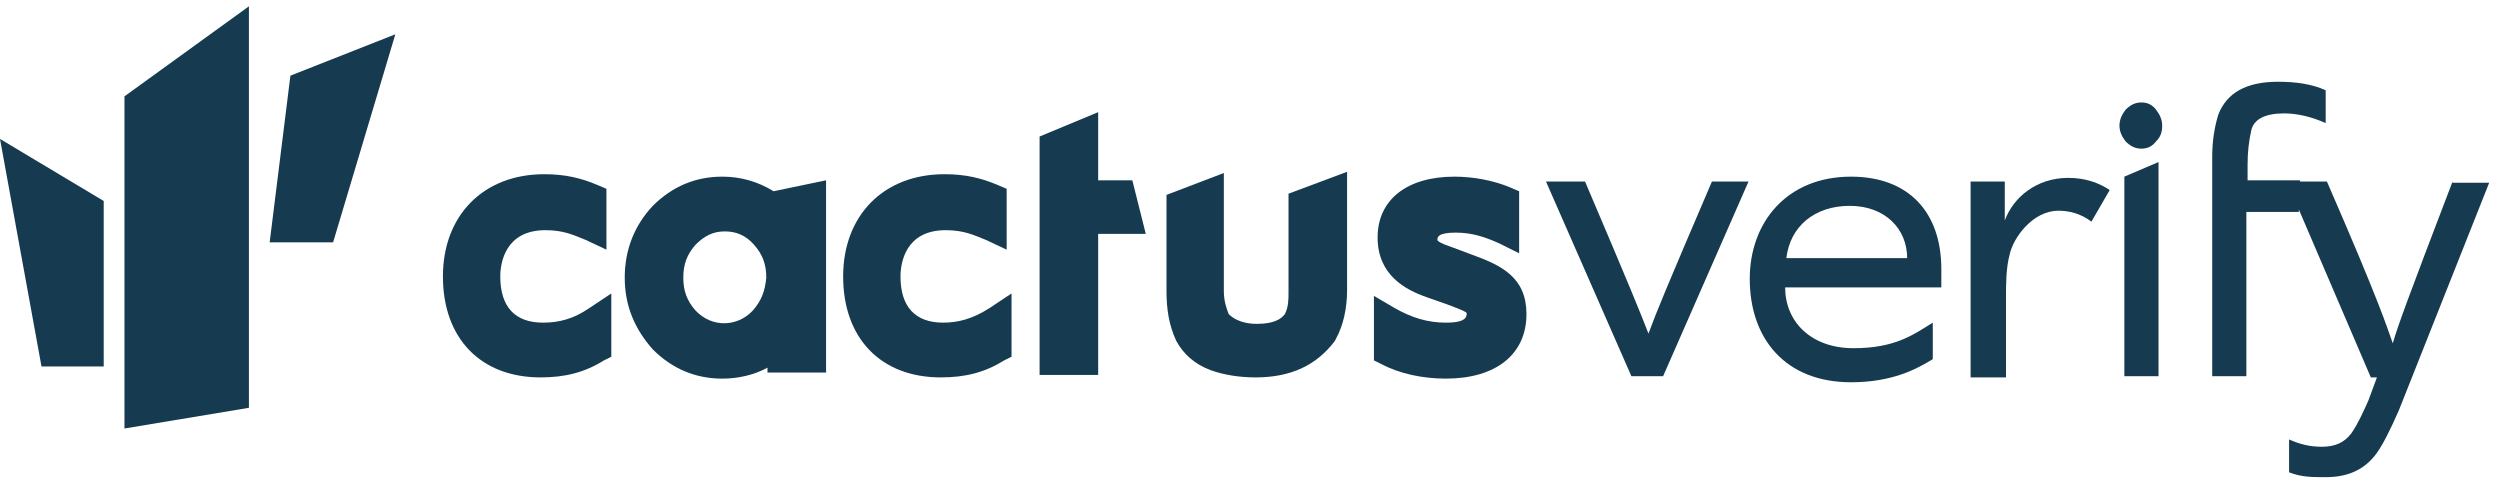
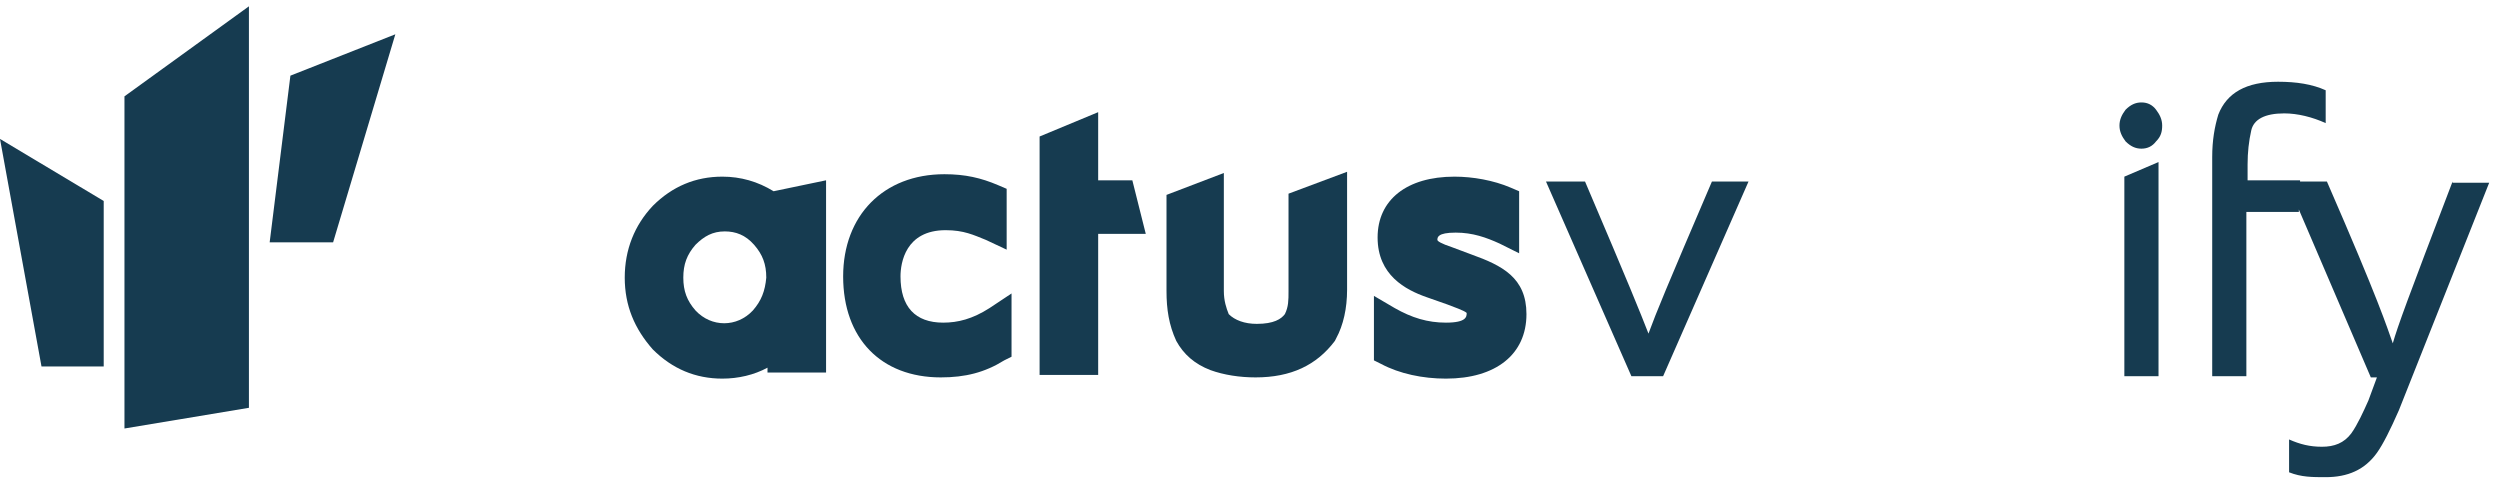
<svg xmlns="http://www.w3.org/2000/svg" width="223" height="43" viewBox="0 0 223 43" fill="none">
-   <path d="M48.434 28.78C45.931 28.78 44.625 27.369 44.625 24.656C44.625 23.462 45.06 20.532 48.652 20.532C50.285 20.532 51.155 20.966 52.244 21.4L54.094 22.269V16.842L53.332 16.517C51.808 15.866 50.393 15.54 48.543 15.54C43.101 15.54 39.509 19.23 39.509 24.656C39.509 30.191 42.883 33.664 48.217 33.664C50.393 33.664 52.135 33.23 53.876 32.145L54.529 31.819V26.176L52.57 27.478C51.155 28.455 49.849 28.78 48.434 28.78Z" fill="#163B50" />
  <path d="M64.434 15.757C62.039 15.757 59.971 16.625 58.23 18.362C56.597 20.098 55.727 22.269 55.727 24.765C55.727 27.261 56.597 29.323 58.23 31.168C59.971 32.904 62.039 33.773 64.434 33.773C65.849 33.773 67.264 33.447 68.461 32.796V33.23H73.685V16.083L69.005 17.059C67.59 16.191 66.067 15.757 64.434 15.757ZM67.155 27.695C65.74 29.214 63.454 29.214 62.039 27.695C61.278 26.827 60.951 25.959 60.951 24.765C60.951 23.571 61.278 22.703 62.039 21.834C62.801 21.075 63.563 20.641 64.651 20.641C65.631 20.641 66.502 20.966 67.264 21.834C68.026 22.703 68.352 23.571 68.352 24.765C68.243 25.959 67.917 26.827 67.155 27.695Z" fill="#163B50" />
  <path d="M84.134 28.78C81.631 28.78 80.325 27.369 80.325 24.656C80.325 23.462 80.76 20.532 84.352 20.532C85.984 20.532 86.855 20.966 87.943 21.4L89.794 22.269V16.842L89.032 16.517C87.508 15.866 86.093 15.54 84.243 15.54C78.801 15.54 75.209 19.23 75.209 24.656C75.209 30.191 78.583 33.664 83.916 33.664C86.093 33.664 87.835 33.23 89.576 32.145L90.229 31.819V26.176L88.27 27.478C86.746 28.455 85.44 28.78 84.134 28.78Z" fill="#163B50" />
  <path d="M97.957 16.083V10.005L92.732 12.176V33.447H97.957V20.858H102.202L101.004 16.083H97.957Z" fill="#163B50" />
  <path d="M114.936 26.005C114.936 26.764 114.936 27.369 114.609 28.021C114.283 28.455 113.63 28.889 112.106 28.889C111.018 28.889 110.147 28.563 109.603 28.021C109.385 27.478 109.167 26.827 109.167 25.959V15.431L104.052 17.385V25.959C104.052 27.587 104.269 28.997 104.922 30.408C105.576 31.602 106.555 32.47 107.97 33.013C109.167 33.447 110.582 33.664 111.997 33.664C115.154 33.664 117.439 32.579 119.072 30.408L119.181 30.191C119.834 28.997 120.16 27.478 120.16 25.85V15.323L114.936 17.276V25.959V26.005Z" fill="#163B50" />
  <path d="M131.262 22.703L129.521 22.052C128.541 21.726 128.215 21.509 128.215 21.4C128.215 21.183 128.215 20.749 129.848 20.749C131.371 20.749 132.569 21.183 133.766 21.726L135.507 22.594V17.059L134.745 16.734C133.222 16.083 131.371 15.757 129.739 15.757C125.494 15.757 122.882 17.819 122.882 21.183C122.882 24.548 125.385 25.85 127.235 26.501L129.086 27.152C129.63 27.369 130.609 27.695 130.827 27.912C130.827 28.238 130.827 28.78 128.977 28.78C127.344 28.78 125.929 28.346 124.405 27.478L122.555 26.393V32.145L123.208 32.47C124.841 33.338 126.909 33.773 128.977 33.773C133.439 33.773 136.16 31.602 136.16 28.021C136.16 24.765 133.983 23.68 131.262 22.703Z" fill="#163B50" />
  <path d="M147.044 29.757C146.282 27.803 145.411 25.633 141.384 16.191H137.901L145.52 33.556H148.35L155.969 16.191H152.704C148.568 25.85 147.806 27.695 147.044 29.757Z" fill="#163B50" />
-   <path d="M165.112 15.757C159.343 15.757 156.078 19.881 156.078 24.873C156.078 30.191 159.235 34.098 165.112 34.098C168.813 34.098 170.989 32.904 172.404 32.036V28.78C170.663 29.866 169.03 31.059 165.33 31.059C161.52 31.059 159.235 28.672 159.235 25.633H173.166C173.166 25.307 173.166 24.331 173.166 24.005C173.166 18.904 170.227 15.757 165.112 15.757ZM159.343 23.028C159.67 20.207 161.847 18.362 165.003 18.362C168.159 18.362 170.119 20.424 170.119 23.028H159.343Z" fill="#163B50" />
-   <path d="M178.826 19.664V16.191H175.778V33.664H178.935V26.501C178.935 25.416 178.935 23.897 179.261 22.703C179.588 21.183 181.329 18.796 183.615 18.796C184.486 18.796 185.574 19.013 186.554 19.773L188.186 16.951C187.207 16.3 186.009 15.866 184.486 15.866C181.656 15.866 179.588 17.602 178.826 19.664Z" fill="#163B50" />
  <path d="M191.016 9.137C190.472 9.137 190.036 9.354 189.601 9.788C189.274 10.222 189.057 10.656 189.057 11.199C189.057 11.742 189.274 12.176 189.601 12.61C190.036 13.044 190.472 13.261 191.016 13.261C191.56 13.261 191.995 13.044 192.322 12.61C192.757 12.176 192.866 11.742 192.866 11.199C192.866 10.656 192.648 10.222 192.322 9.788C191.995 9.354 191.56 9.137 191.016 9.137Z" fill="#163B50" />
  <path d="M189.492 33.556H192.54V14.455L189.492 15.757V33.556Z" fill="#163B50" />
  <path d="M218.77 16.191C214.743 26.718 213.872 29.106 213.437 30.625C212.893 29.106 212.24 26.935 207.56 16.191H205.165V16.083H200.485V14.672C200.485 13.586 200.594 12.61 200.812 11.633C201.029 10.656 202.009 10.114 203.75 10.114C204.947 10.114 206.254 10.439 207.451 10.982V8.052C206.254 7.509 204.839 7.292 203.206 7.292C200.376 7.292 198.635 8.269 197.873 10.222C197.546 11.307 197.329 12.501 197.329 14.021V33.556H200.376V18.904H205.056V18.687L211.478 33.664H212.022L211.26 35.726C210.825 36.703 210.281 37.897 209.736 38.656C209.083 39.525 208.213 39.85 207.124 39.85C206.036 39.85 205.165 39.633 204.186 39.199V42.129C205.274 42.563 206.254 42.563 207.451 42.563C209.41 42.563 210.934 41.912 212.022 40.393C212.566 39.633 213.219 38.331 213.981 36.594L222.036 16.3H218.77V16.191Z" fill="#163B50" />
  <path d="M11.102 38.222L22.204 36.377V0.563L11.102 8.594V38.222Z" fill="#163B50" />
  <path d="M24.054 21.617H29.713L35.264 3.059L25.904 6.749L24.054 21.617Z" fill="#163B50" />
-   <path d="M3.701 32.687H9.251V17.928L0 12.393L3.701 32.687Z" fill="#163B50" />
+   <path d="M3.701 32.687H9.251V17.928L0 12.393L3.701 32.687" fill="#163B50" />
</svg>